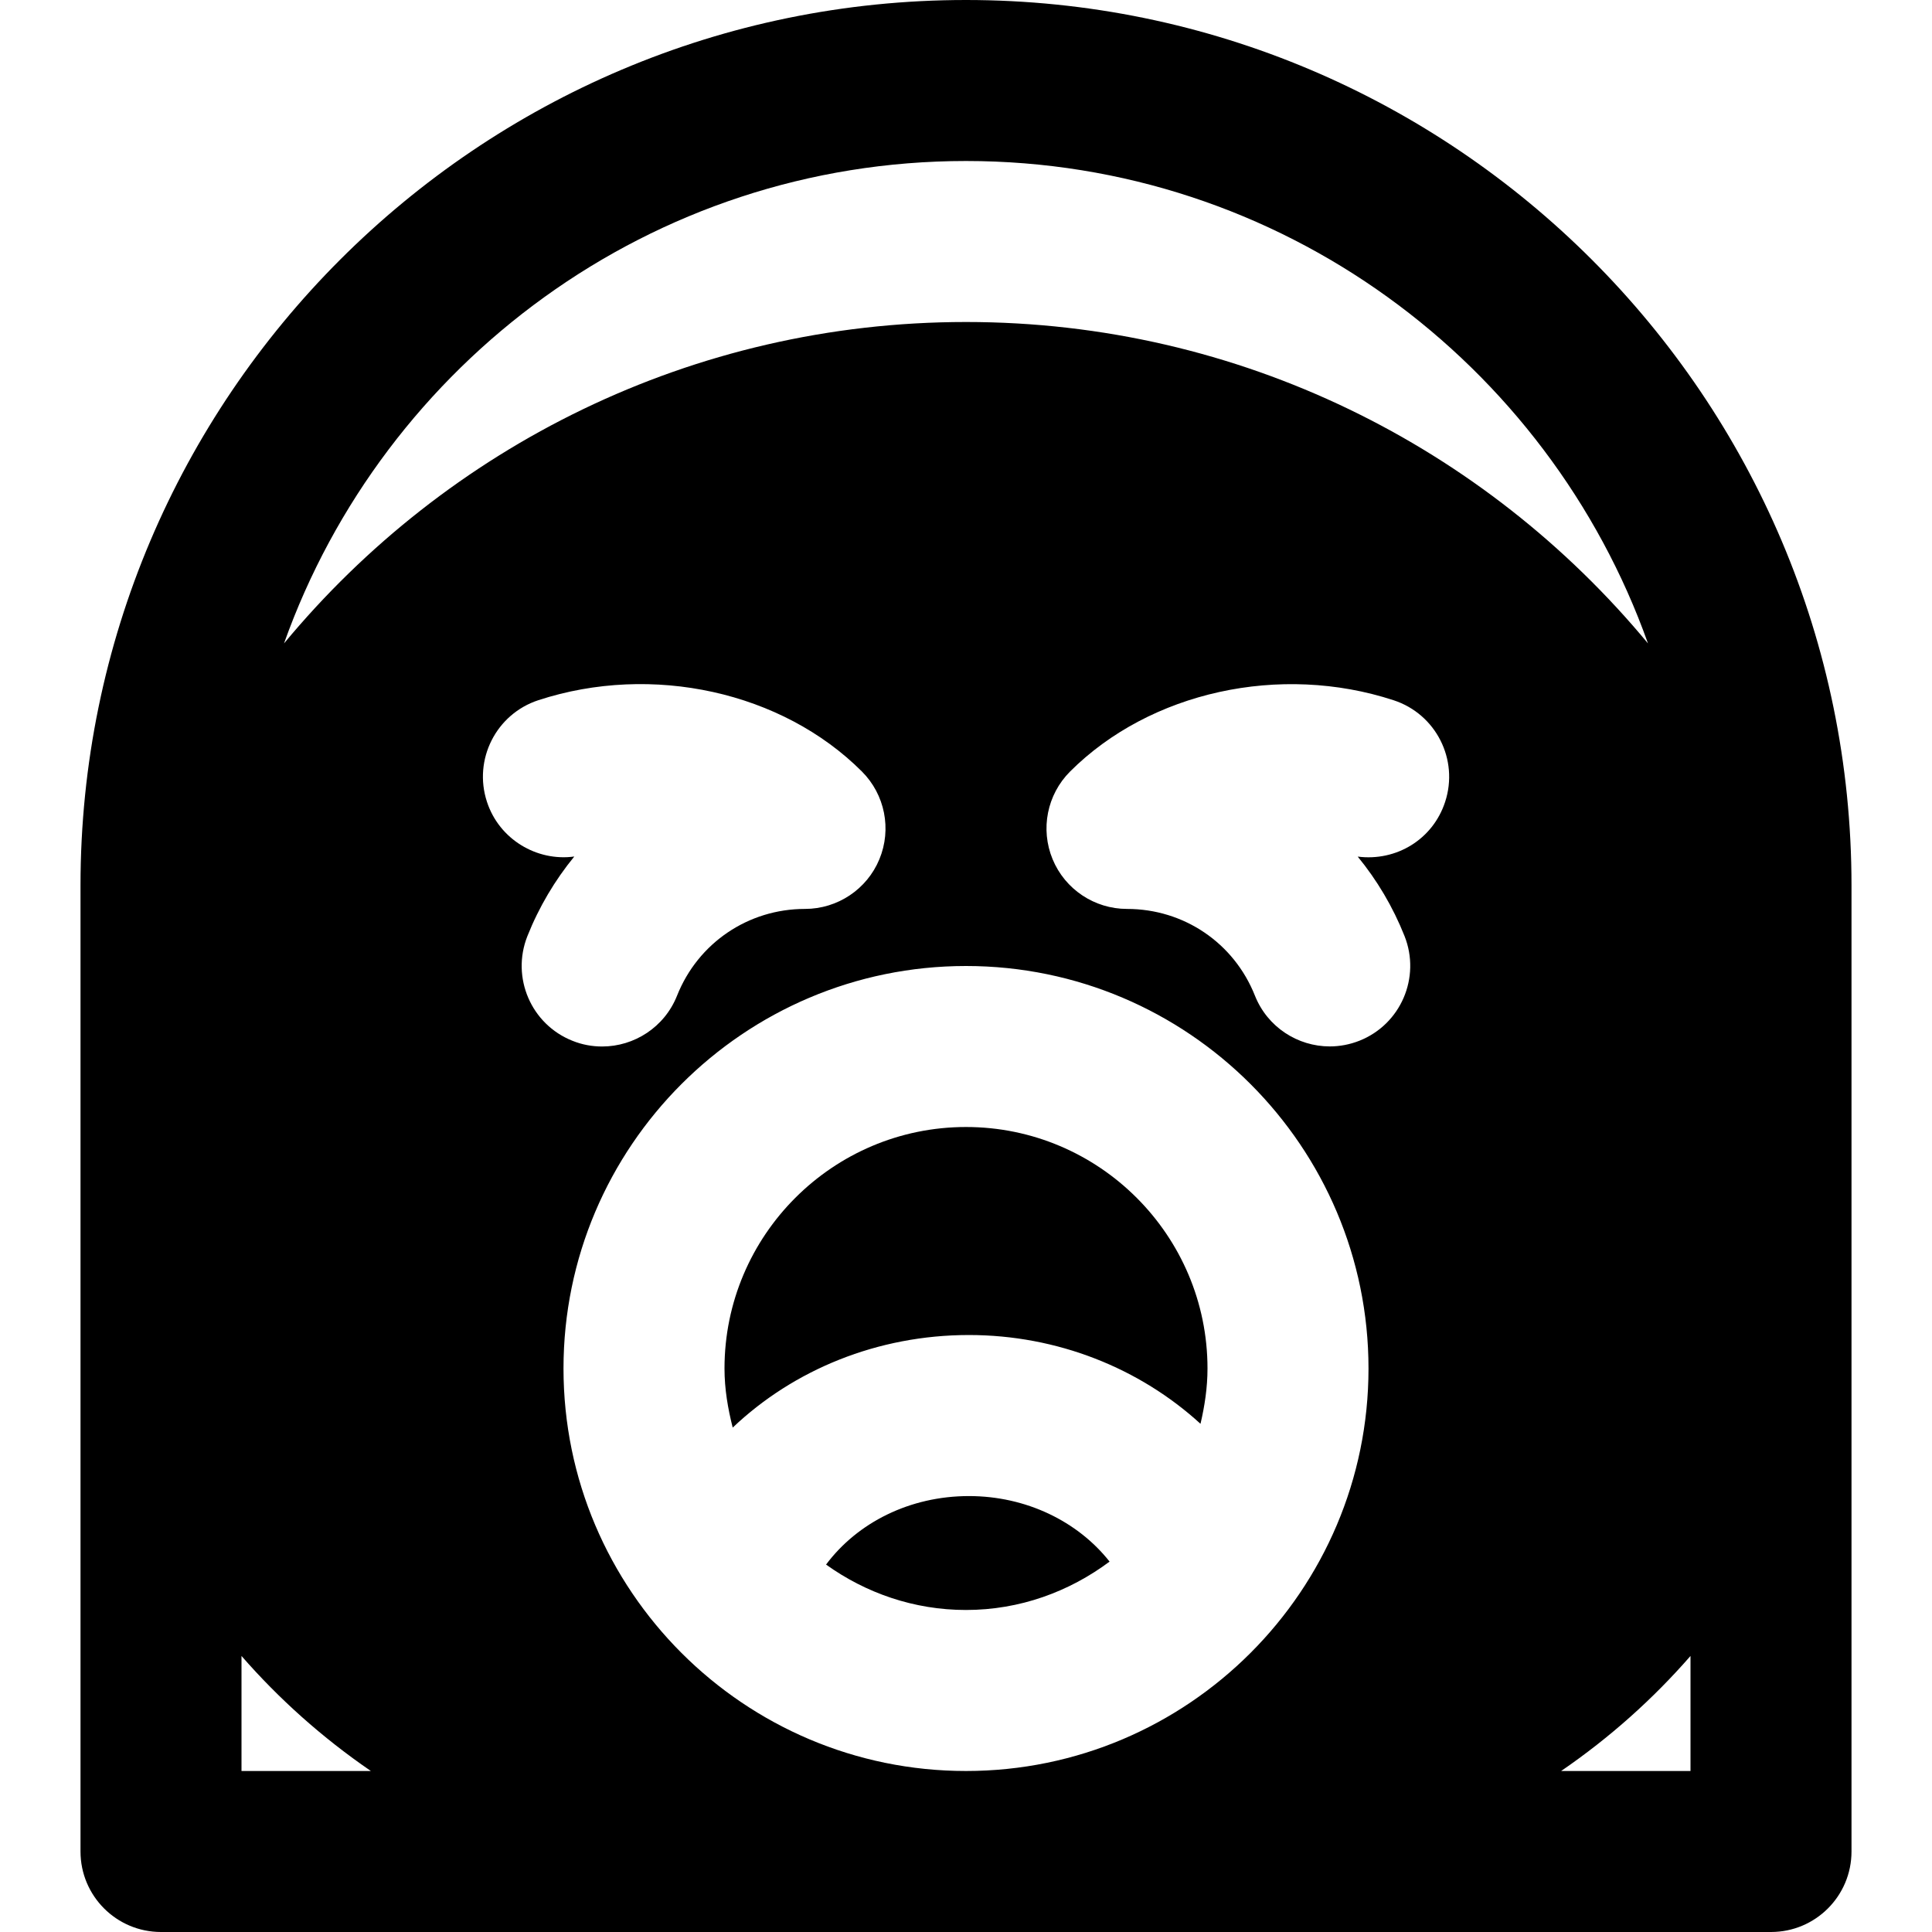
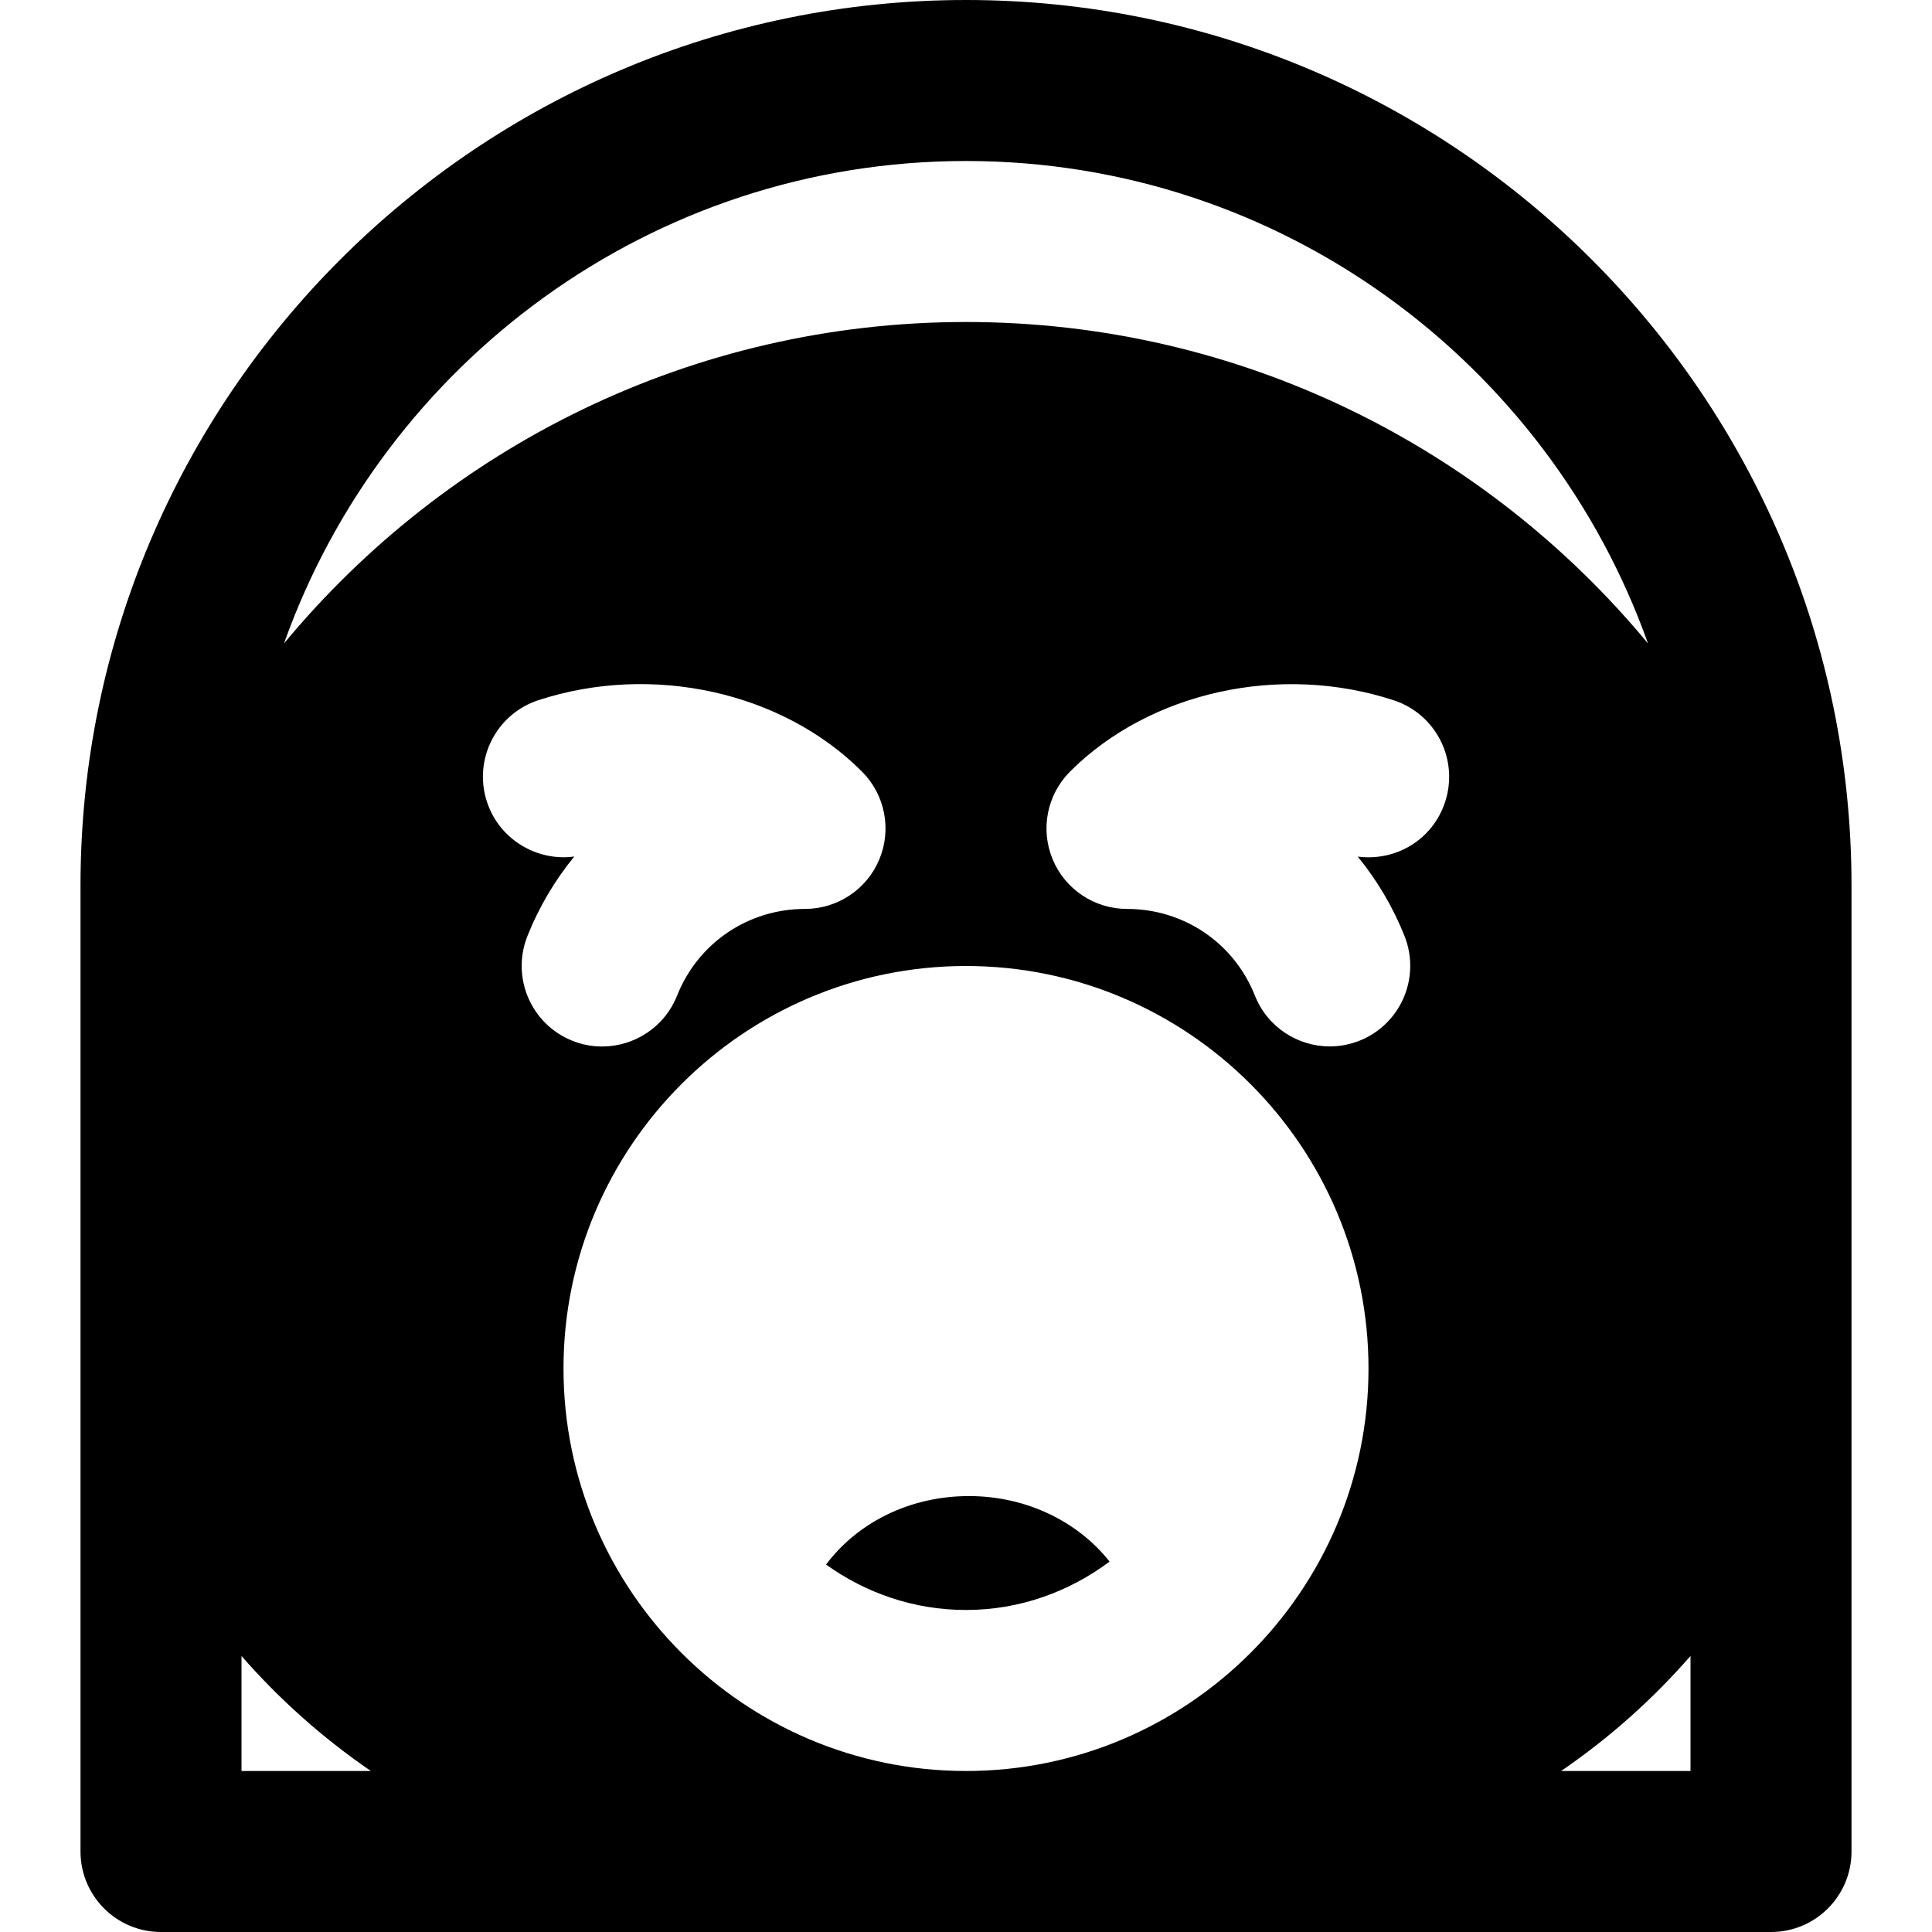
<svg xmlns="http://www.w3.org/2000/svg" fill="#000000" height="800px" width="800px" version="1.1" id="Layer_1" viewBox="0 0 512 512" xml:space="preserve">
  <g>
    <g>
      <path d="M256,0C126.613,0,21.334,105.28,21.334,234.667v256c0,11.776,9.536,21.333,21.333,21.333h426.667    c11.797,0,21.333-9.557,21.333-21.333v-256C490.667,105.28,385.388,0,256,0z M256,42.667c83.349,0,154.261,53.483,180.736,127.851    C393.664,118.528,328.641,85.333,256,85.333s-137.664,33.195-180.736,85.184C101.74,96.149,172.651,42.667,256,42.667z     M64,469.333v-30.485c9.899,11.349,21.312,21.589,34.283,30.485H64z M139.755,248.107c3.093-7.787,7.339-14.891,12.437-21.12    c-9.899,1.365-19.904-4.544-23.147-14.507c-3.669-11.2,2.432-23.253,13.632-26.923c30.165-9.856,64.597-2.24,85.739,18.901    c6.101,6.101,7.936,15.275,4.629,23.253c-3.285,7.957-11.093,13.163-19.712,13.163c-15.04,0-28.373,9.024-33.92,23.019    c-3.328,8.341-11.349,13.44-19.84,13.44c-2.624,0-5.291-0.469-7.872-1.515C140.758,271.467,135.424,259.072,139.755,248.107z     M256,469.333c-58.816,0-106.667-47.851-106.667-106.667C149.333,303.851,197.185,256,256,256s106.667,47.851,106.667,106.667    S314.817,469.333,256,469.333z M382.977,212.501c-3.243,9.963-12.971,15.829-23.168,14.507    c5.099,6.208,9.323,13.291,12.416,21.077c4.331,10.965-1.003,23.36-11.947,27.712c-2.581,1.024-5.248,1.515-7.872,1.515    c-8.491,0-16.512-5.099-19.84-13.461c-5.547-13.973-18.837-22.976-33.899-22.976c-8.619,0-16.427-5.205-19.712-13.163    c-3.307-7.979-1.472-17.152,4.629-23.253c21.184-21.163,55.701-28.736,85.76-18.88    C380.544,189.248,386.646,201.301,382.977,212.501z M448,469.333h-34.283c12.971-8.896,24.384-19.136,34.283-30.485V469.333z" />
    </g>
  </g>
  <g>
    <g>
-       <path d="M256,298.667c-35.285,0-64,28.715-64,64c0,5.44,0.896,10.624,2.176,15.659c16.171-15.36,38.421-24.533,62.592-24.533    c23.445,0,45.248,8.789,61.376,23.531c1.109-4.736,1.856-9.6,1.856-14.656C320,327.381,291.286,298.667,256,298.667z" />
-     </g>
+       </g>
  </g>
  <g>
    <g>
      <path d="M256.781,396.474c-15.637,0-29.525,6.997-37.867,18.155c10.496,7.509,23.232,12.032,37.077,12.032    c14.315,0,27.392-4.864,38.059-12.821C285.602,403.151,271.906,396.474,256.781,396.474z" />
    </g>
  </g>
</svg>